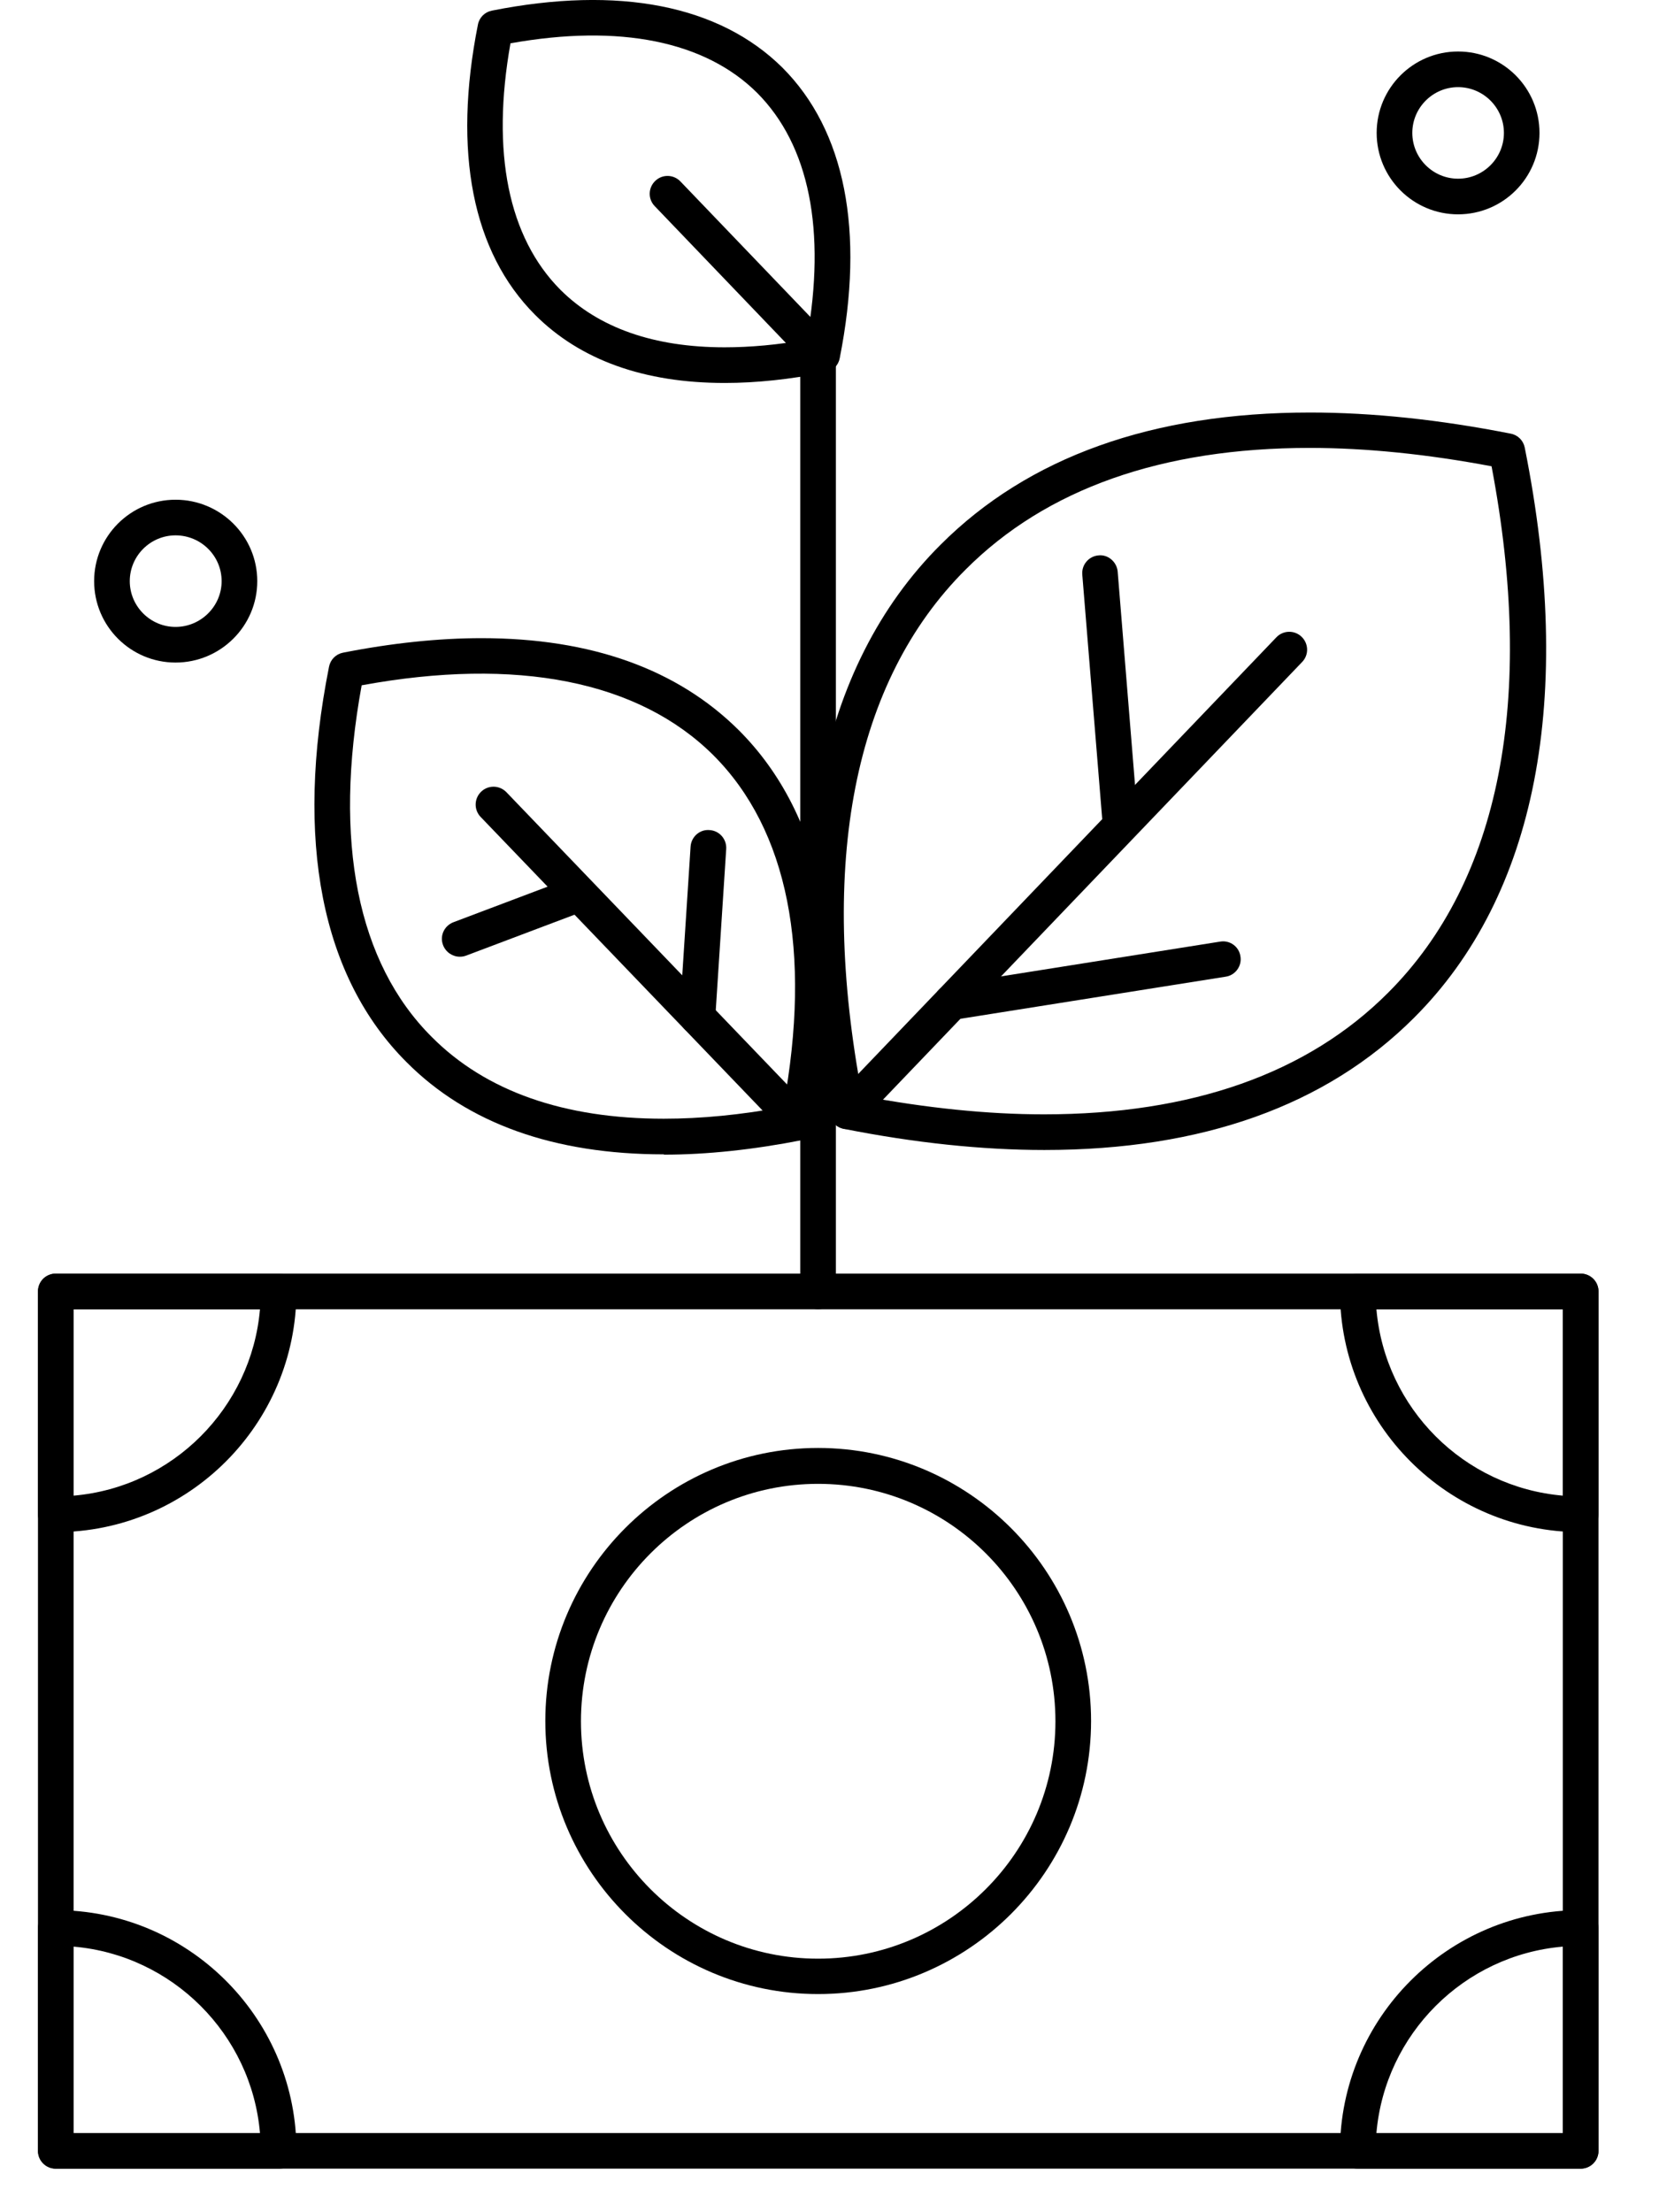
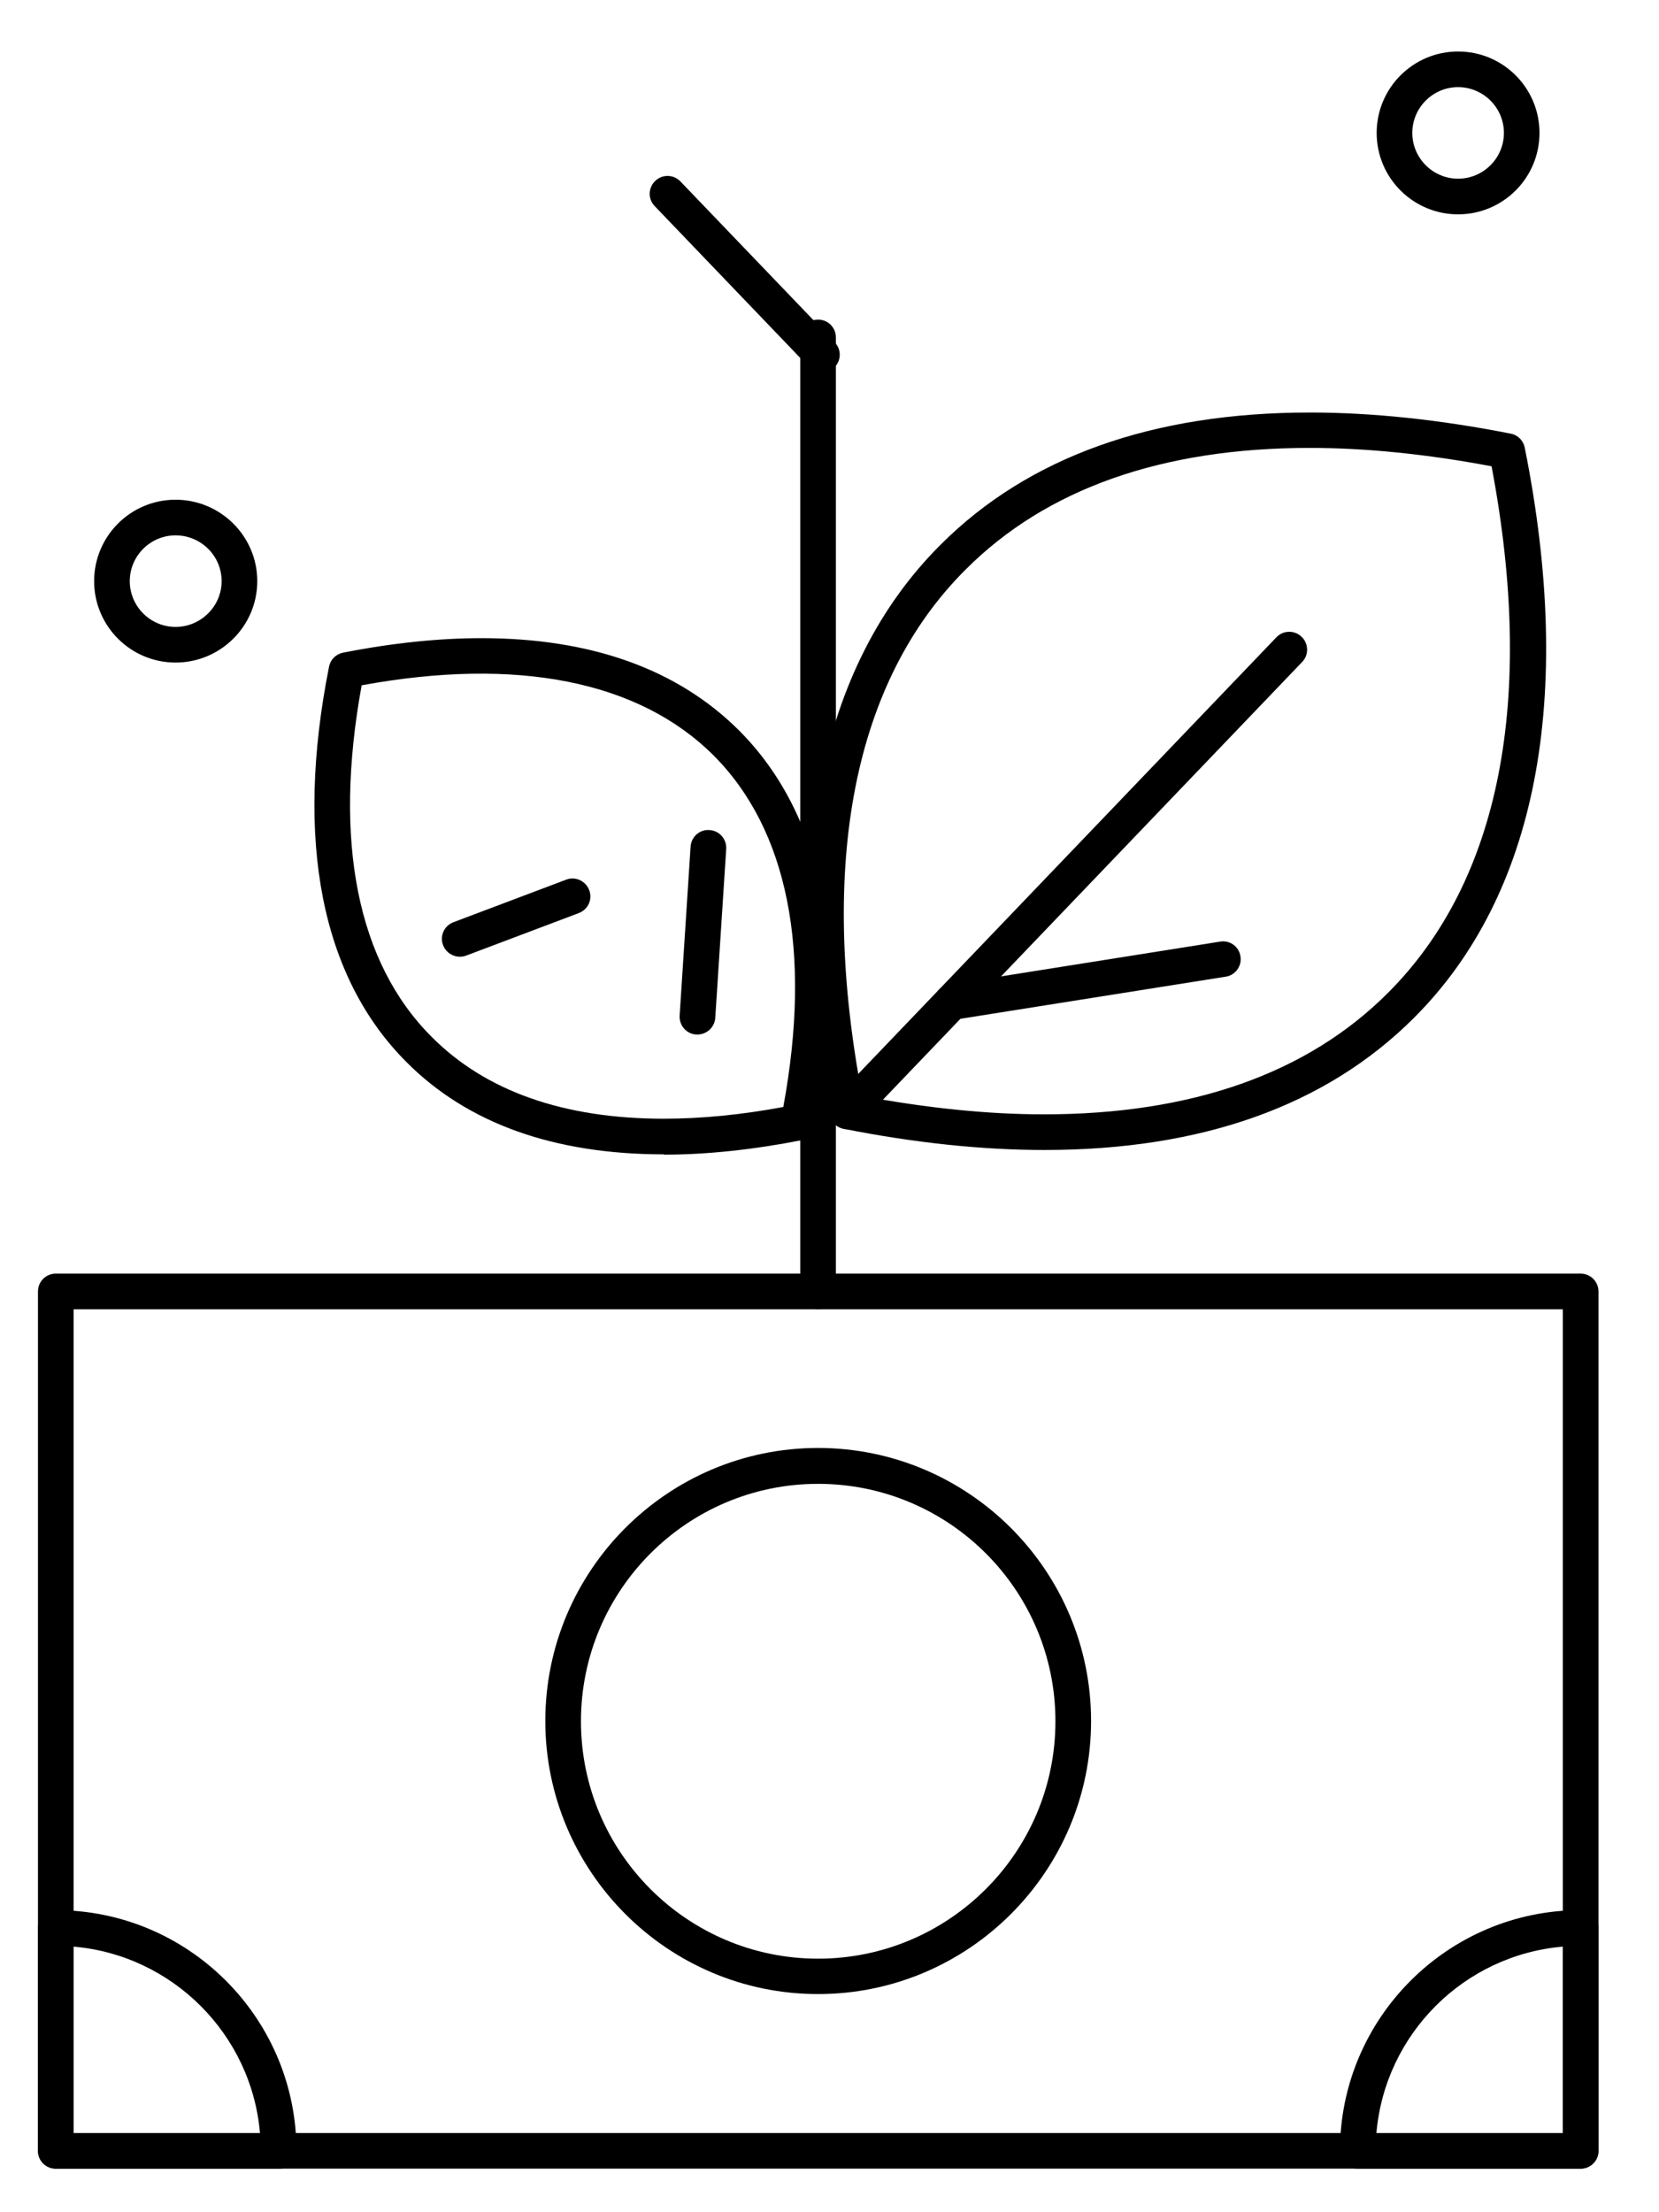
<svg xmlns="http://www.w3.org/2000/svg" width="27" height="36" viewBox="0 0 27 36" fill="none">
  <path d="M25.725 35.291H0.908C0.747 35.291 0.618 35.162 0.618 35.001V21.016C0.618 20.855 0.747 20.726 0.908 20.726H25.725C25.885 20.726 26.015 20.855 26.015 21.016V35.001C26.015 35.162 25.885 35.291 25.725 35.291ZM1.198 34.711H25.435V21.306H1.198V34.711Z" fill="black" />
-   <path d="M25.725 24.933C23.566 24.933 21.808 23.175 21.808 21.016C21.808 20.855 21.937 20.726 22.098 20.726H25.725C25.885 20.726 26.015 20.855 26.015 21.016V24.643C26.015 24.803 25.885 24.933 25.725 24.933ZM22.401 21.306C22.54 22.916 23.824 24.201 25.435 24.339V21.306H22.401Z" fill="black" />
-   <path d="M0.908 24.933C0.747 24.933 0.618 24.803 0.618 24.643V21.016C0.618 20.855 0.747 20.726 0.908 20.726H4.535C4.695 20.726 4.824 20.855 4.824 21.016C4.824 23.175 3.067 24.933 0.908 24.933ZM1.198 21.306V24.339C2.808 24.201 4.093 22.912 4.231 21.306H1.198Z" fill="black" />
  <path d="M4.543 35.291C4.543 35.291 4.539 35.291 4.535 35.291H0.908C0.747 35.291 0.618 35.162 0.618 35.001V31.374C0.618 31.214 0.747 31.084 0.908 31.084C3.045 31.084 4.784 32.802 4.824 34.925C4.829 34.947 4.833 34.974 4.833 35.001C4.833 35.162 4.704 35.291 4.543 35.291ZM1.198 34.711H4.231C4.093 33.101 2.804 31.816 1.198 31.678V34.711Z" fill="black" />
  <path d="M25.725 35.291H22.098C21.937 35.291 21.808 35.162 21.808 35.001C21.808 32.842 23.566 31.084 25.725 31.084C25.885 31.084 26.015 31.214 26.015 31.374V35.001C26.015 35.162 25.885 35.291 25.725 35.291ZM22.401 34.711H25.435V31.678C23.824 31.816 22.54 33.101 22.401 34.711Z" fill="black" />
  <path d="M13.314 32.45C10.865 32.45 8.875 30.455 8.875 28.006C8.875 25.557 10.865 23.563 13.314 23.563C15.763 23.563 17.757 25.557 17.757 28.006C17.757 30.455 15.763 32.45 13.314 32.45ZM13.314 24.147C11.186 24.147 9.455 25.878 9.455 28.011C9.455 30.143 11.186 31.874 13.314 31.874C15.442 31.874 17.177 30.143 17.177 28.011C17.177 25.878 15.446 24.147 13.314 24.147Z" fill="black" />
  <path d="M16.994 18.714C15.982 18.714 14.884 18.598 13.733 18.37C13.617 18.348 13.528 18.259 13.506 18.143C12.689 14.061 13.314 10.853 15.308 8.864C16.736 7.436 18.756 6.713 21.322 6.713C22.334 6.713 23.432 6.829 24.587 7.057C24.703 7.079 24.792 7.168 24.815 7.284C25.631 11.362 25.006 14.574 23.012 16.564C21.585 17.991 19.564 18.714 16.999 18.714H16.994ZM14.032 17.835C15.076 18.031 16.071 18.134 16.99 18.134C19.394 18.134 21.282 17.469 22.593 16.153C24.413 14.333 24.993 11.375 24.275 7.588C23.231 7.391 22.232 7.289 21.317 7.289C18.913 7.289 17.026 7.954 15.714 9.27C13.894 11.085 13.314 14.047 14.032 17.835Z" fill="black" />
  <path d="M10.802 18.785C9.018 18.785 7.608 18.281 6.618 17.286C5.231 15.903 4.793 13.677 5.355 10.849C5.378 10.733 5.467 10.644 5.583 10.621C6.377 10.465 7.135 10.385 7.836 10.385C9.62 10.385 11.025 10.889 12.025 11.884C13.412 13.271 13.849 15.497 13.283 18.326C13.261 18.442 13.171 18.531 13.055 18.553C12.261 18.709 11.503 18.79 10.807 18.79L10.802 18.785ZM5.886 11.152C5.422 13.691 5.815 15.667 7.028 16.876C7.907 17.759 9.179 18.205 10.802 18.205C11.409 18.205 12.06 18.143 12.748 18.014C13.216 15.48 12.823 13.503 11.61 12.29C10.396 11.081 8.411 10.688 5.886 11.152Z" fill="black" />
  <path d="M13.787 18.375C13.716 18.375 13.644 18.348 13.586 18.294C13.47 18.183 13.466 18 13.577 17.884L20.773 10.371C20.884 10.255 21.067 10.251 21.183 10.362C21.299 10.474 21.304 10.657 21.192 10.773L13.997 18.285C13.939 18.343 13.863 18.375 13.787 18.375Z" fill="black" />
  <path d="M13.314 21.305C13.153 21.305 13.024 21.176 13.024 21.015V5.491C13.024 5.33 13.153 5.201 13.314 5.201C13.475 5.201 13.604 5.33 13.604 5.491V21.015C13.604 21.176 13.475 21.305 13.314 21.305Z" fill="black" />
-   <path d="M18.239 13.726C18.092 13.726 17.962 13.61 17.949 13.459L17.614 9.35C17.601 9.189 17.721 9.051 17.878 9.038C18.034 9.02 18.176 9.145 18.19 9.301L18.524 13.409C18.538 13.57 18.417 13.708 18.261 13.722C18.252 13.722 18.243 13.722 18.239 13.722V13.726Z" fill="black" />
  <path d="M15.486 16.599C15.348 16.599 15.223 16.497 15.201 16.354C15.174 16.198 15.286 16.046 15.442 16.024L19.858 15.323C20.014 15.296 20.166 15.403 20.188 15.564C20.215 15.72 20.104 15.872 19.947 15.894L15.531 16.595C15.531 16.595 15.5 16.595 15.486 16.595V16.599Z" fill="black" />
-   <path d="M12.997 18.553C12.921 18.553 12.846 18.522 12.788 18.464L7.822 13.294C7.711 13.178 7.715 12.995 7.831 12.883C7.947 12.772 8.13 12.776 8.242 12.892L13.207 18.062C13.319 18.178 13.314 18.361 13.198 18.473C13.14 18.526 13.069 18.553 12.997 18.553Z" fill="black" />
  <path d="M7.483 15.569C7.367 15.569 7.256 15.497 7.211 15.381C7.153 15.23 7.229 15.065 7.381 15.007L9.214 14.315C9.361 14.257 9.531 14.333 9.589 14.485C9.647 14.636 9.571 14.801 9.419 14.859L7.586 15.551C7.55 15.564 7.519 15.569 7.483 15.569Z" fill="black" />
-   <path d="M11.351 16.835C11.351 16.835 11.338 16.835 11.333 16.835C11.172 16.827 11.052 16.688 11.061 16.528L11.239 13.78C11.248 13.619 11.387 13.494 11.547 13.508C11.708 13.517 11.828 13.655 11.819 13.815L11.641 16.563C11.632 16.715 11.503 16.835 11.351 16.835Z" fill="black" />
+   <path d="M11.351 16.835C11.351 16.835 11.338 16.835 11.333 16.835C11.172 16.827 11.052 16.688 11.061 16.528L11.239 13.78C11.248 13.619 11.387 13.494 11.547 13.508C11.708 13.517 11.828 13.655 11.819 13.815L11.641 16.563C11.632 16.715 11.503 16.835 11.351 16.835" fill="black" />
  <path d="M2.857 10.782C2.126 10.782 1.532 10.189 1.532 9.457C1.532 8.725 2.126 8.132 2.857 8.132C3.589 8.132 4.187 8.725 4.187 9.457C4.187 10.189 3.589 10.782 2.857 10.782ZM2.857 8.712C2.447 8.712 2.112 9.047 2.112 9.457C2.112 9.867 2.447 10.202 2.857 10.202C3.268 10.202 3.607 9.867 3.607 9.457C3.607 9.047 3.272 8.712 2.857 8.712Z" fill="black" />
  <path d="M23.73 3.488C22.999 3.488 22.405 2.895 22.405 2.163C22.405 1.431 22.999 0.838 23.73 0.838C24.462 0.838 25.055 1.431 25.055 2.163C25.055 2.895 24.462 3.488 23.73 3.488ZM23.73 1.418C23.32 1.418 22.985 1.753 22.985 2.163C22.985 2.573 23.32 2.908 23.73 2.908C24.141 2.908 24.476 2.573 24.476 2.163C24.476 1.753 24.141 1.418 23.73 1.418Z" fill="black" />
-   <path d="M11.793 6.232C10.486 6.232 9.446 5.861 8.71 5.125C7.688 4.104 7.367 2.471 7.778 0.401C7.8 0.285 7.889 0.196 8.005 0.173C10.071 -0.237 11.708 0.084 12.734 1.101C13.755 2.123 14.077 3.76 13.666 5.83C13.644 5.946 13.555 6.035 13.439 6.058C12.859 6.174 12.306 6.232 11.797 6.232H11.793ZM8.308 0.704C7.992 2.48 8.273 3.863 9.12 4.715C9.741 5.335 10.642 5.652 11.793 5.652C12.207 5.652 12.658 5.612 13.131 5.527C13.448 3.747 13.171 2.364 12.323 1.512C11.476 0.669 10.084 0.388 8.313 0.704H8.308Z" fill="black" />
  <path d="M13.376 6.062C13.3 6.062 13.225 6.031 13.166 5.973L10.655 3.354C10.543 3.238 10.548 3.055 10.664 2.944C10.78 2.832 10.963 2.837 11.074 2.953L13.586 5.572C13.697 5.688 13.693 5.87 13.577 5.982C13.519 6.036 13.448 6.062 13.376 6.062Z" fill="black" />
</svg>